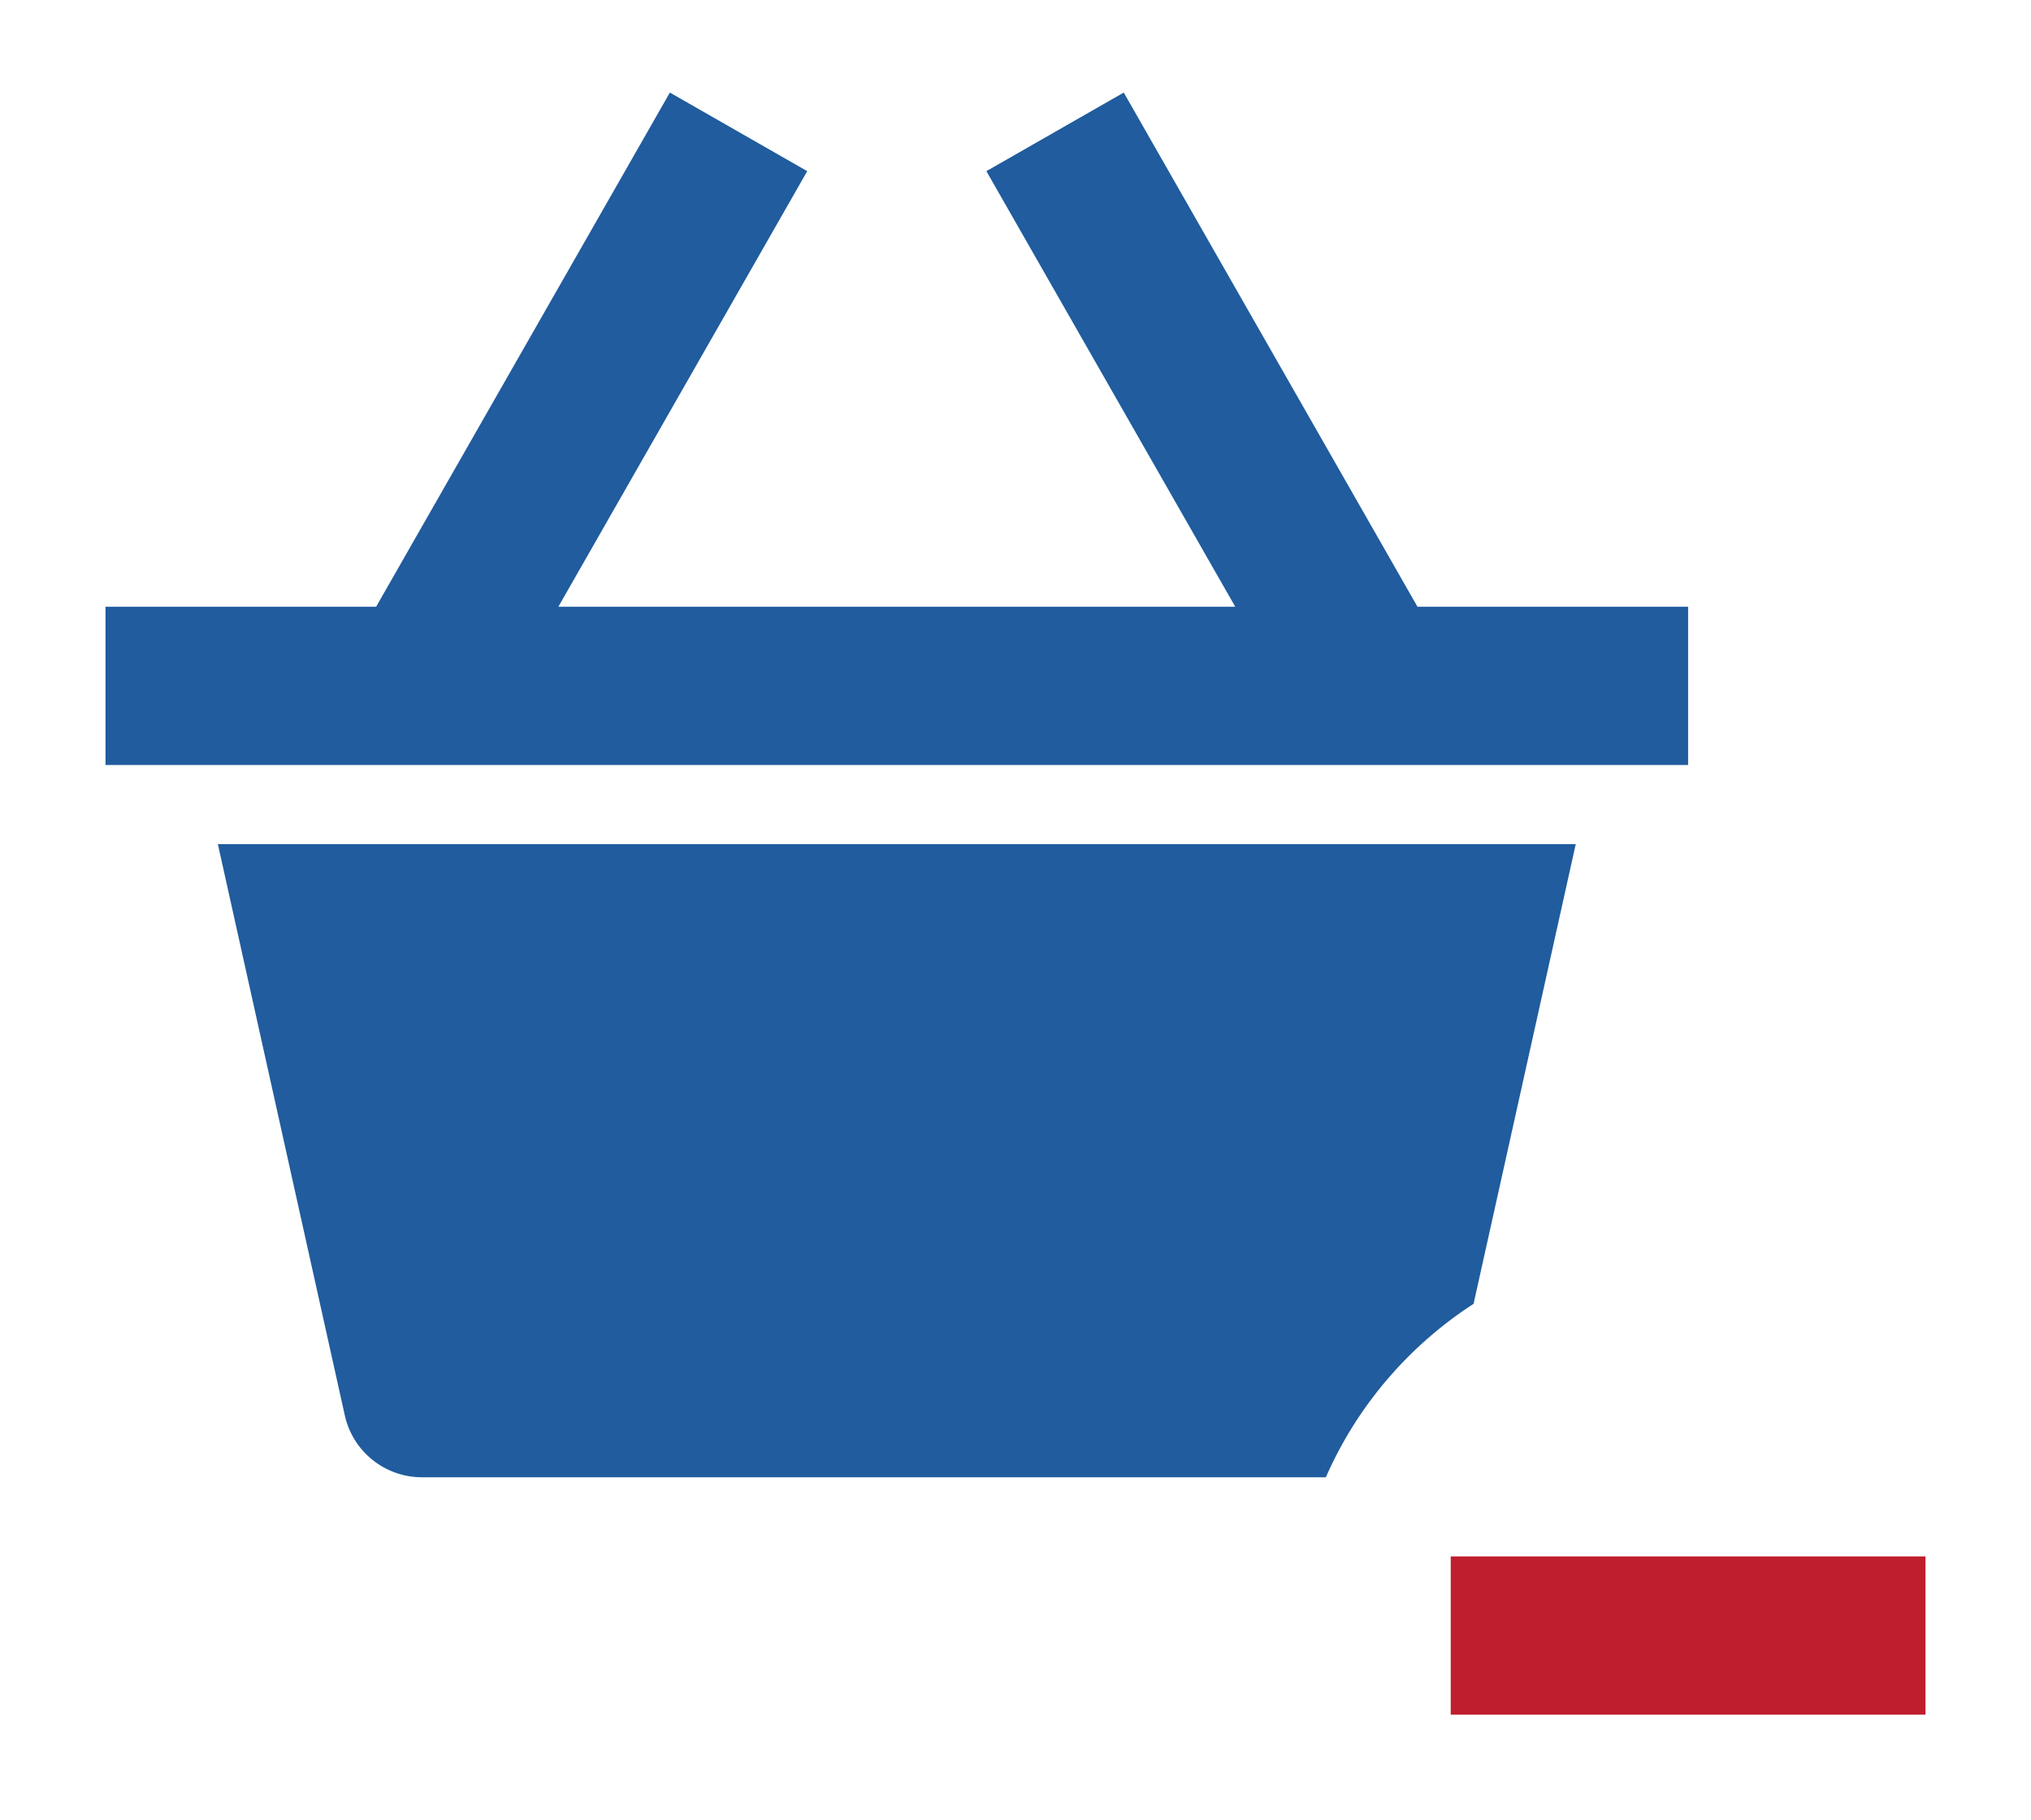
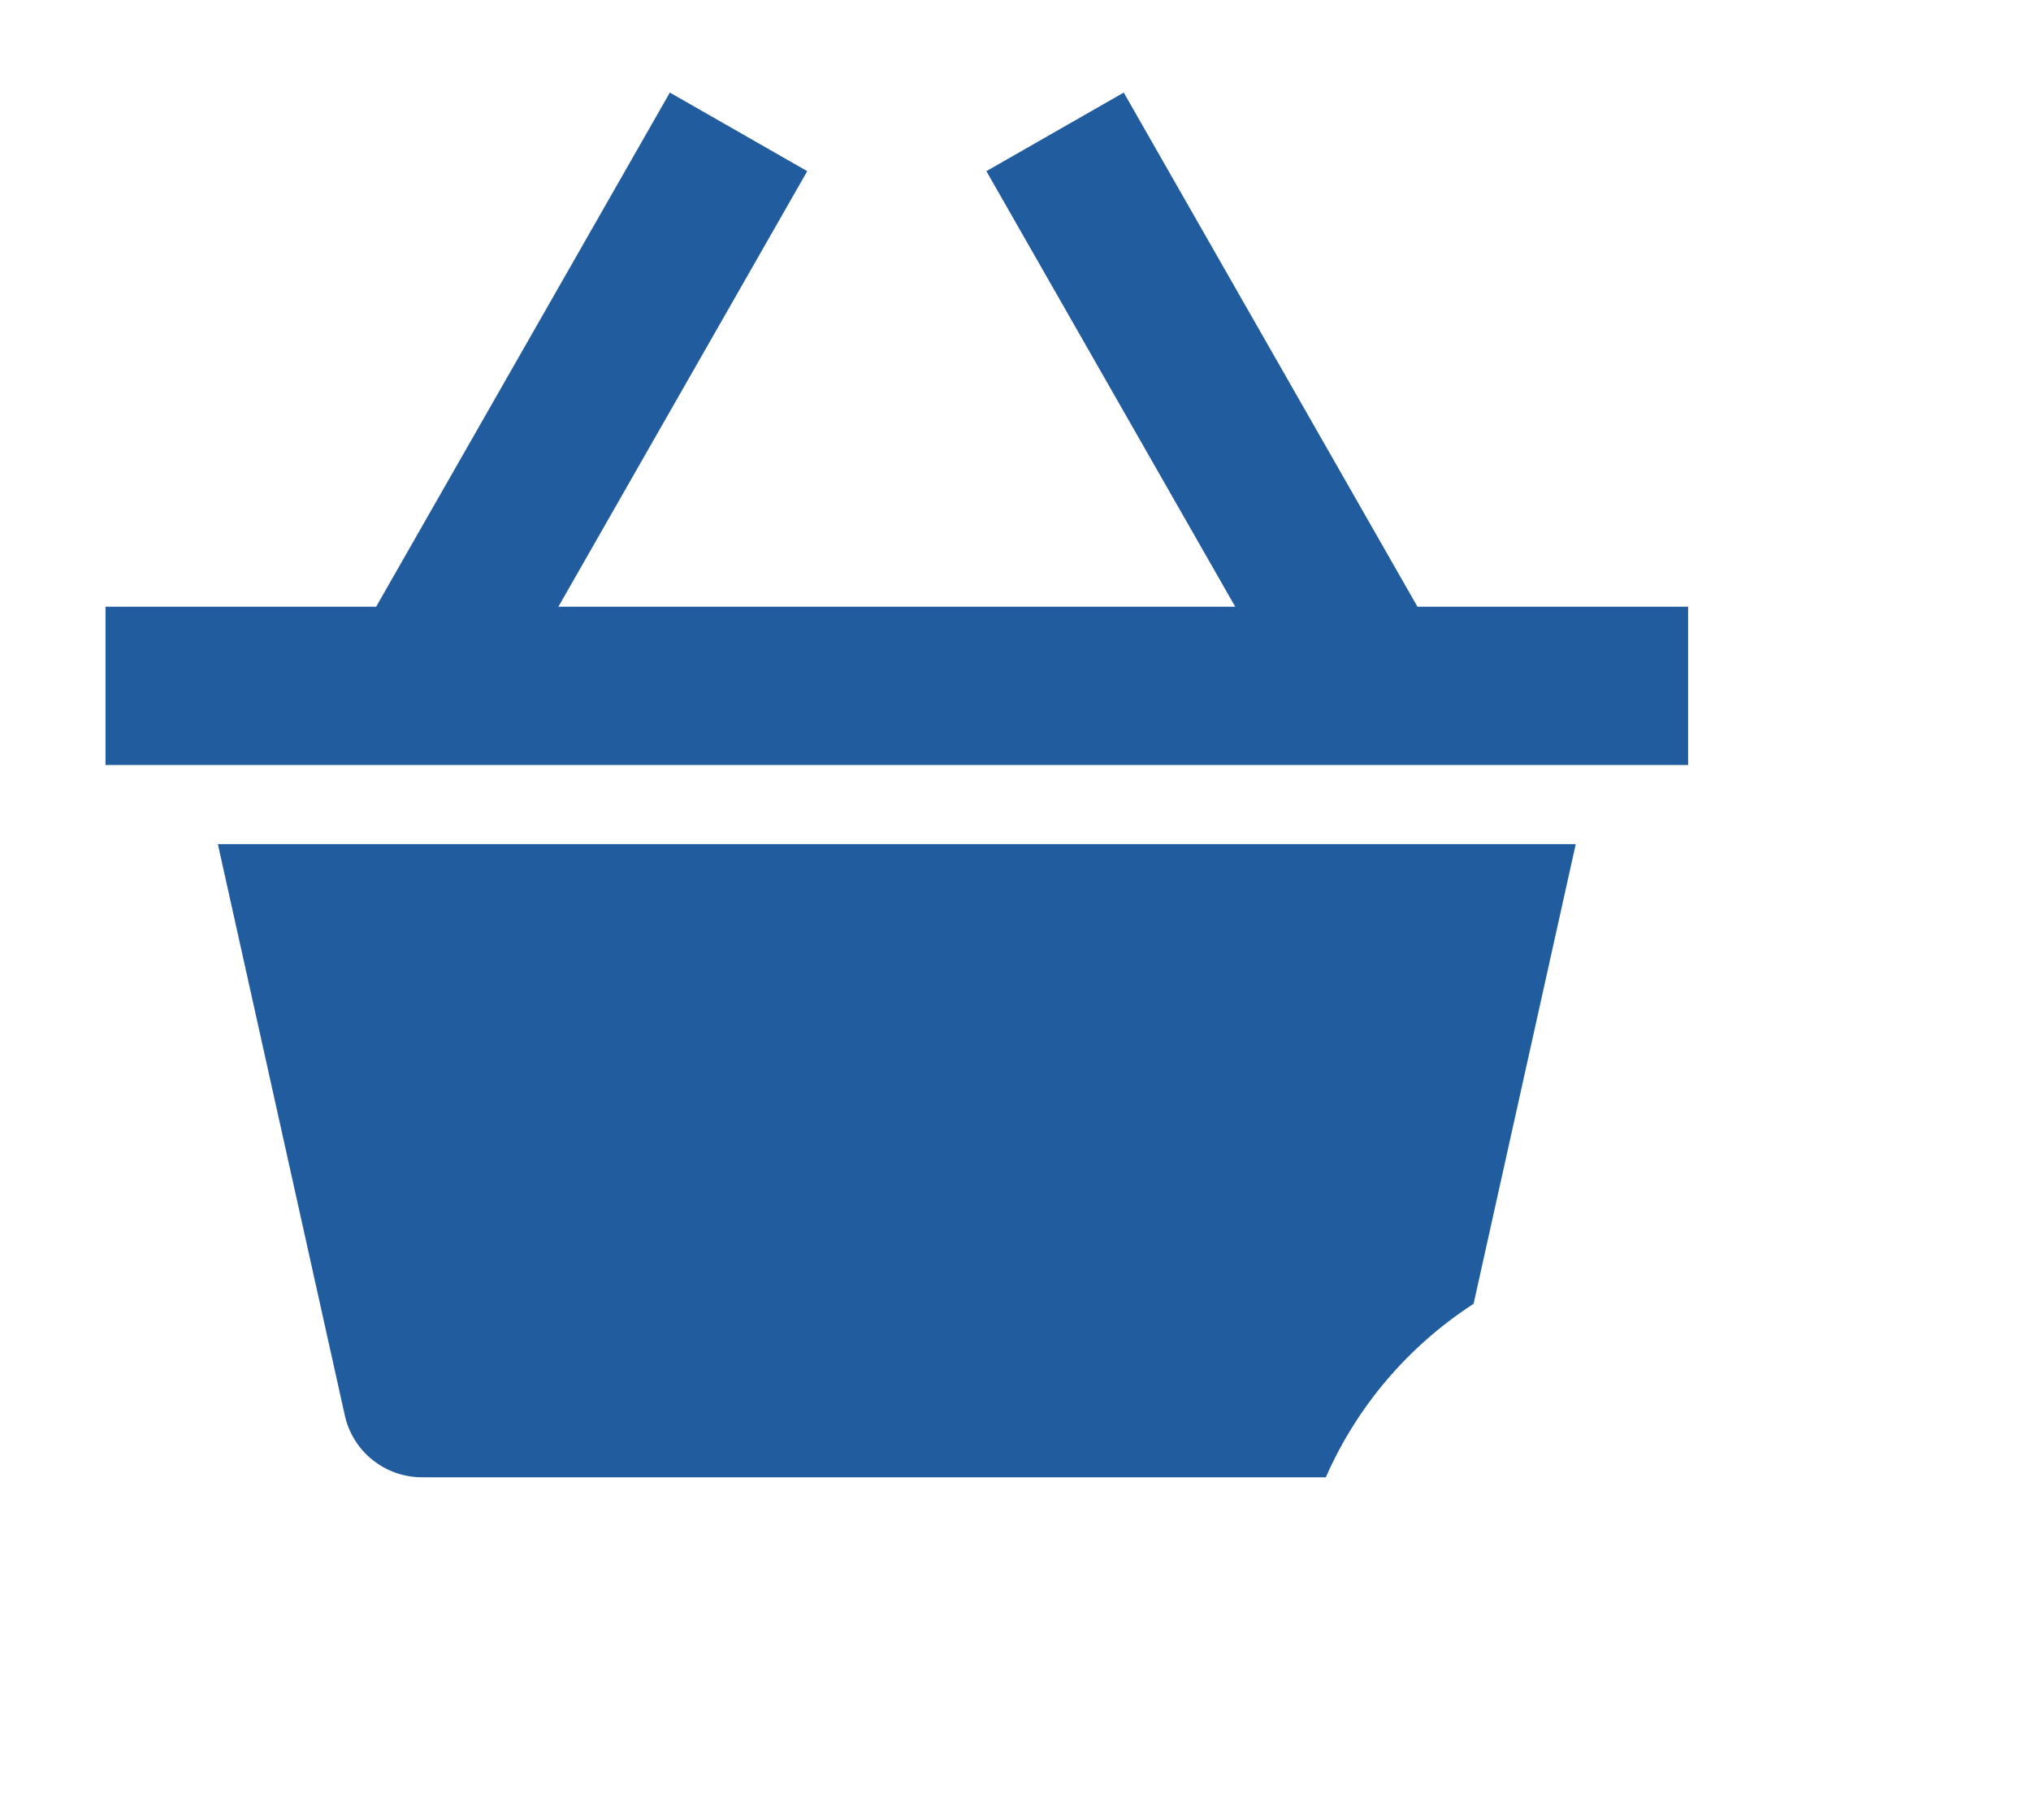
<svg xmlns="http://www.w3.org/2000/svg" width="77px" height="69px" viewBox="0 0 77 69" version="1.1">
  <title>shopping-basket-subtract</title>
  <desc>Created with Sketch.</desc>
  <defs>
    <filter x="-0.5%" y="-1.1%" width="101.0%" height="102.3%" filterUnits="objectBoundingBox" id="filter-1">
      <feOffset dx="0" dy="0" in="SourceAlpha" result="shadowOffsetOuter1" />
      <feGaussianBlur stdDeviation="2" in="shadowOffsetOuter1" result="shadowBlurOuter1" />
      <feColorMatrix values="0 0 0 0 0   0 0 0 0 0   0 0 0 0 0  0 0 0 0.04 0" type="matrix" in="shadowBlurOuter1" result="shadowMatrixOuter1" />
      <feMerge>
        <feMergeNode in="shadowMatrixOuter1" />
        <feMergeNode in="SourceGraphic" />
      </feMerge>
    </filter>
  </defs>
  <g id="TopHouse/Basket_page/Desktop_04" stroke="none" stroke-width="1" fill="none" fill-rule="evenodd" transform="translate(-686, -527)">
    <g id="Group-7" filter="url(#filter-1)" transform="translate(135, 373)">
      <g id="Group-6" transform="translate(200, 156)">
        <g id="Group-3">
          <g id="shopping-basket-subtract" transform="translate(355, 0)">
            <g id="Frames-24px">
              <rect id="Rectangle-path" x="0" y="0" width="72" height="72" />
            </g>
            <g id="Solid" transform="translate(0, 1)" fill-rule="nonzero">
              <g id="Group">
                <polygon id="Shape" fill="#205C9E" points="60 26 60 20 49.74 20 38.604 0.509 33.396 3.488 42.831 20 17.169 20 26.604 3.488 21.396 0.509 10.26 20 0 20 0 26" />
                <path d="M55.74,29 L4.26,29 L9.072,50.651 C9.375,52.025 10.593,53 12,53 L46.266,53 C47.451,50.294 49.413,48.014 51.867,46.424 L55.74,29 Z" id="Shape" fill="#205C9E" />
-                 <rect id="Rectangle-path" fill="#BE1E2D" x="51" y="56" width="18" height="6" />
              </g>
            </g>
          </g>
        </g>
      </g>
    </g>
  </g>
</svg>